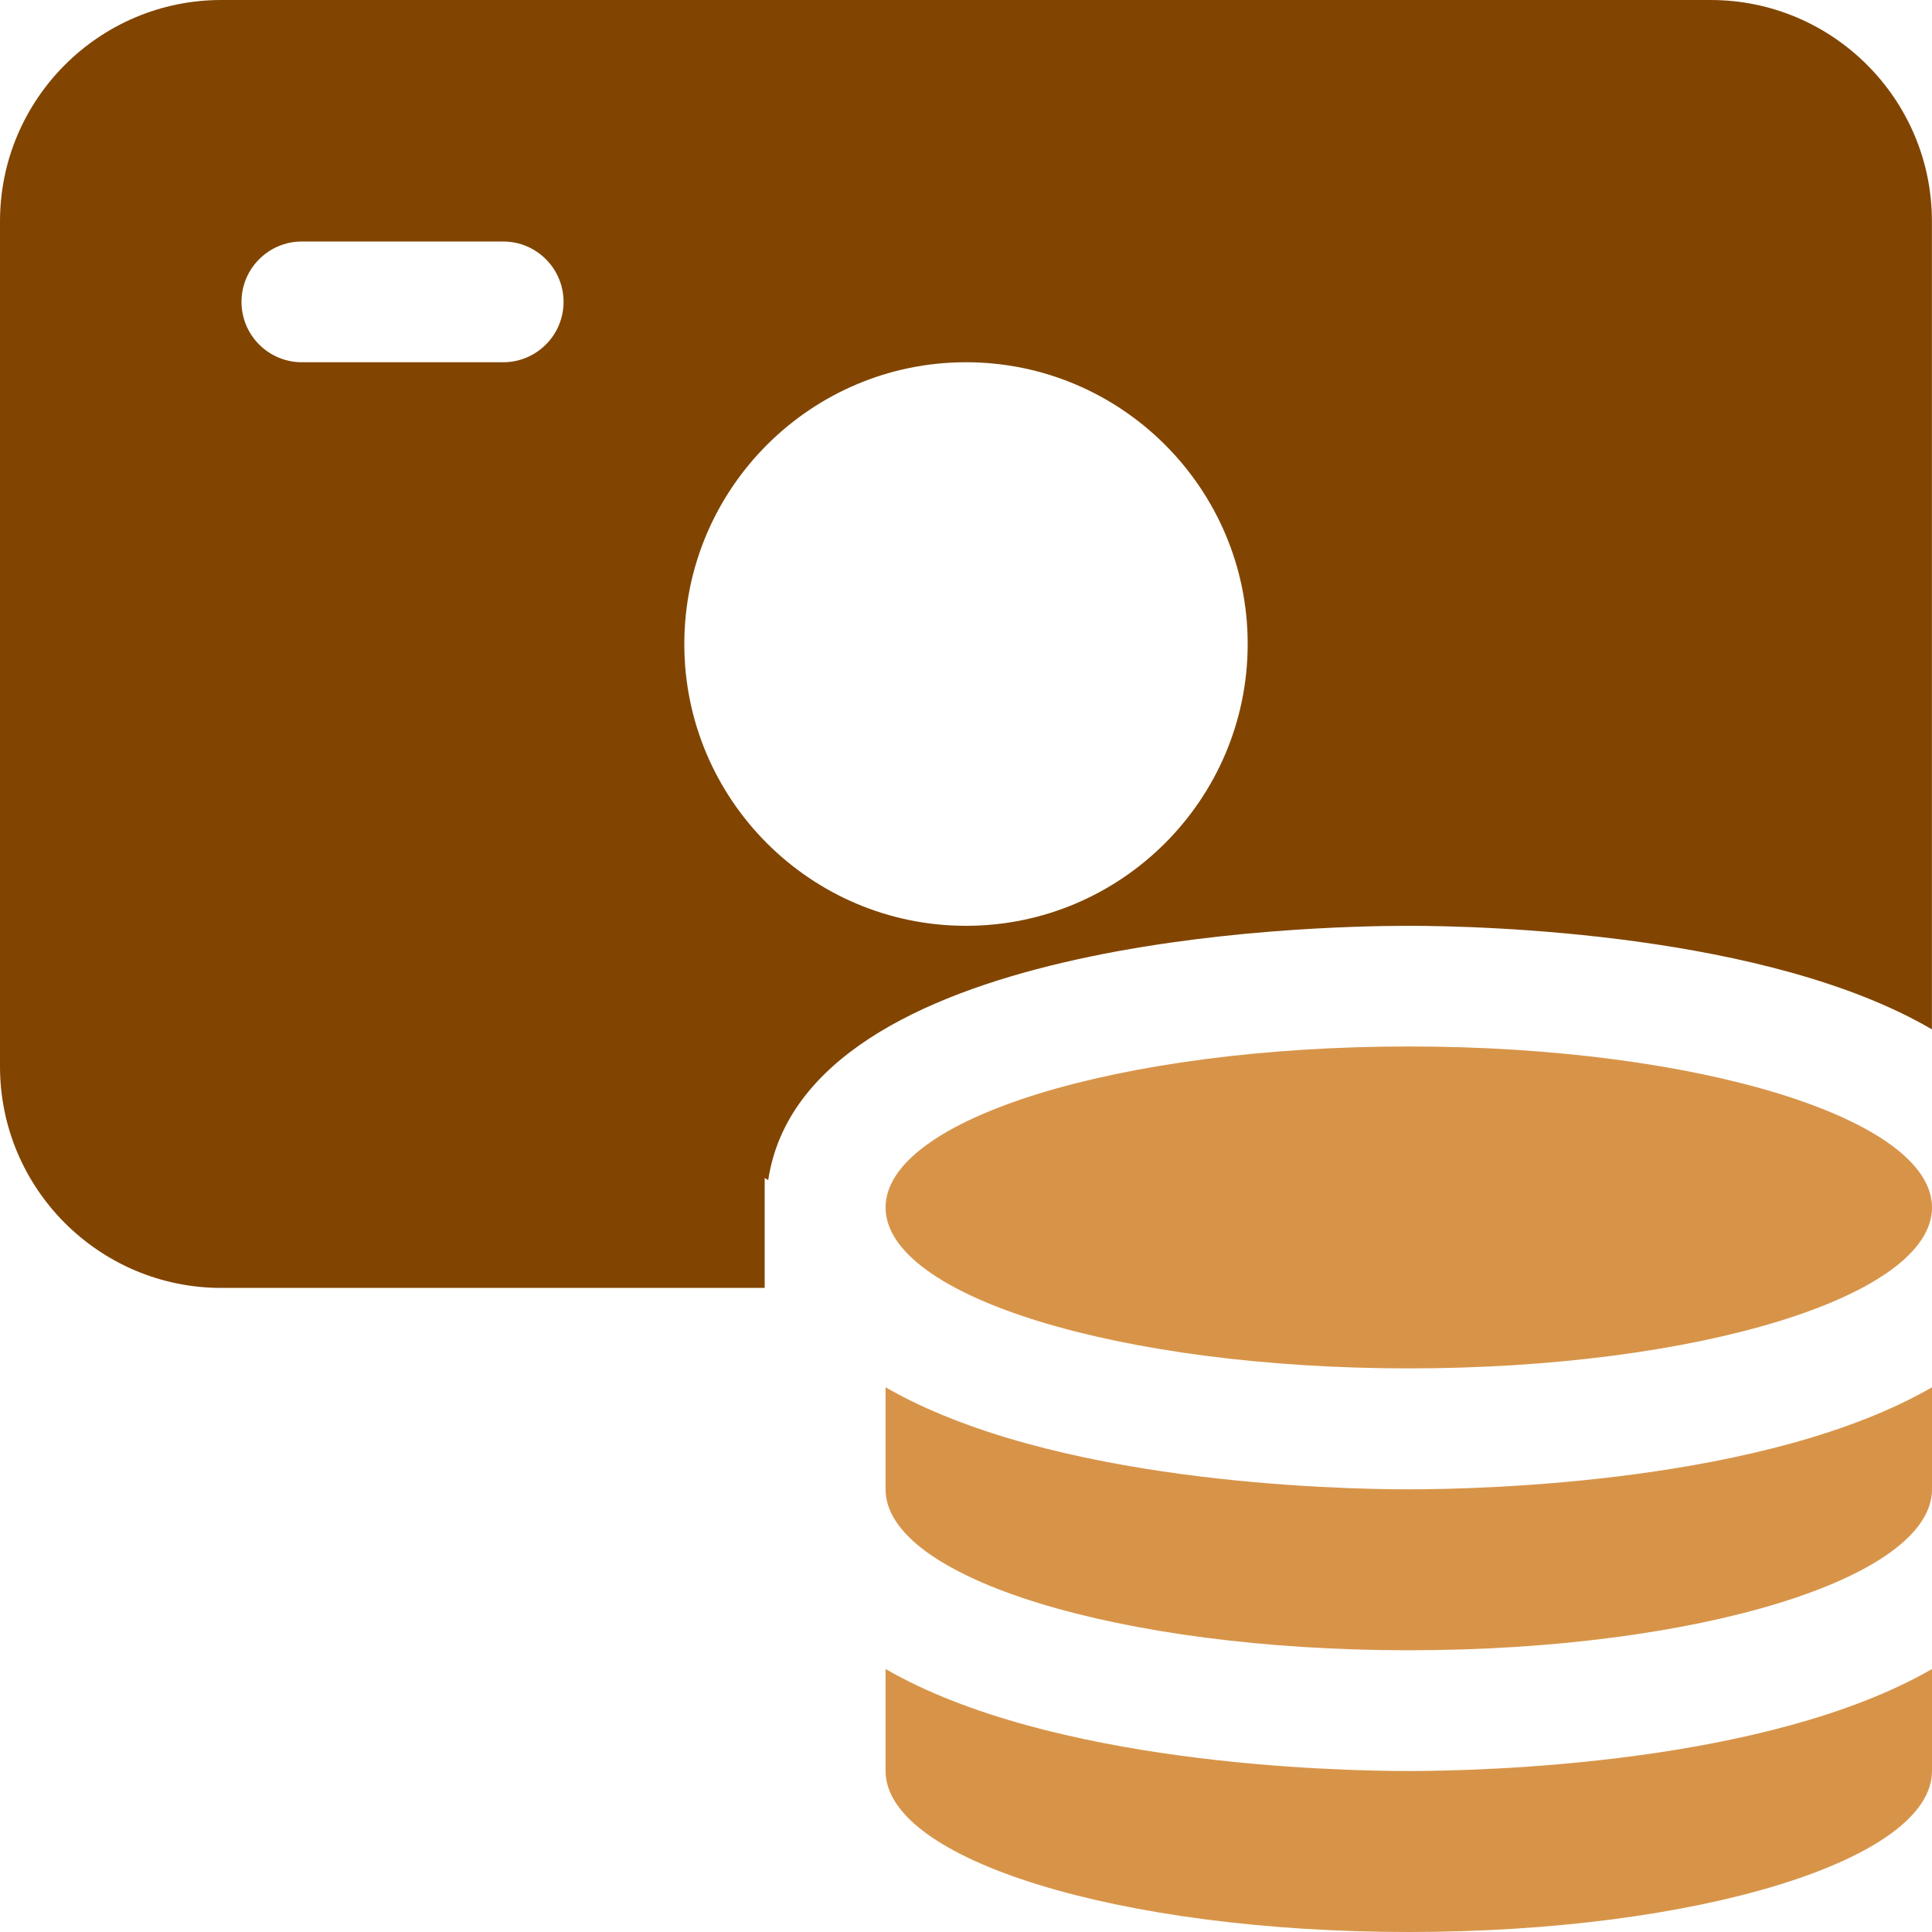
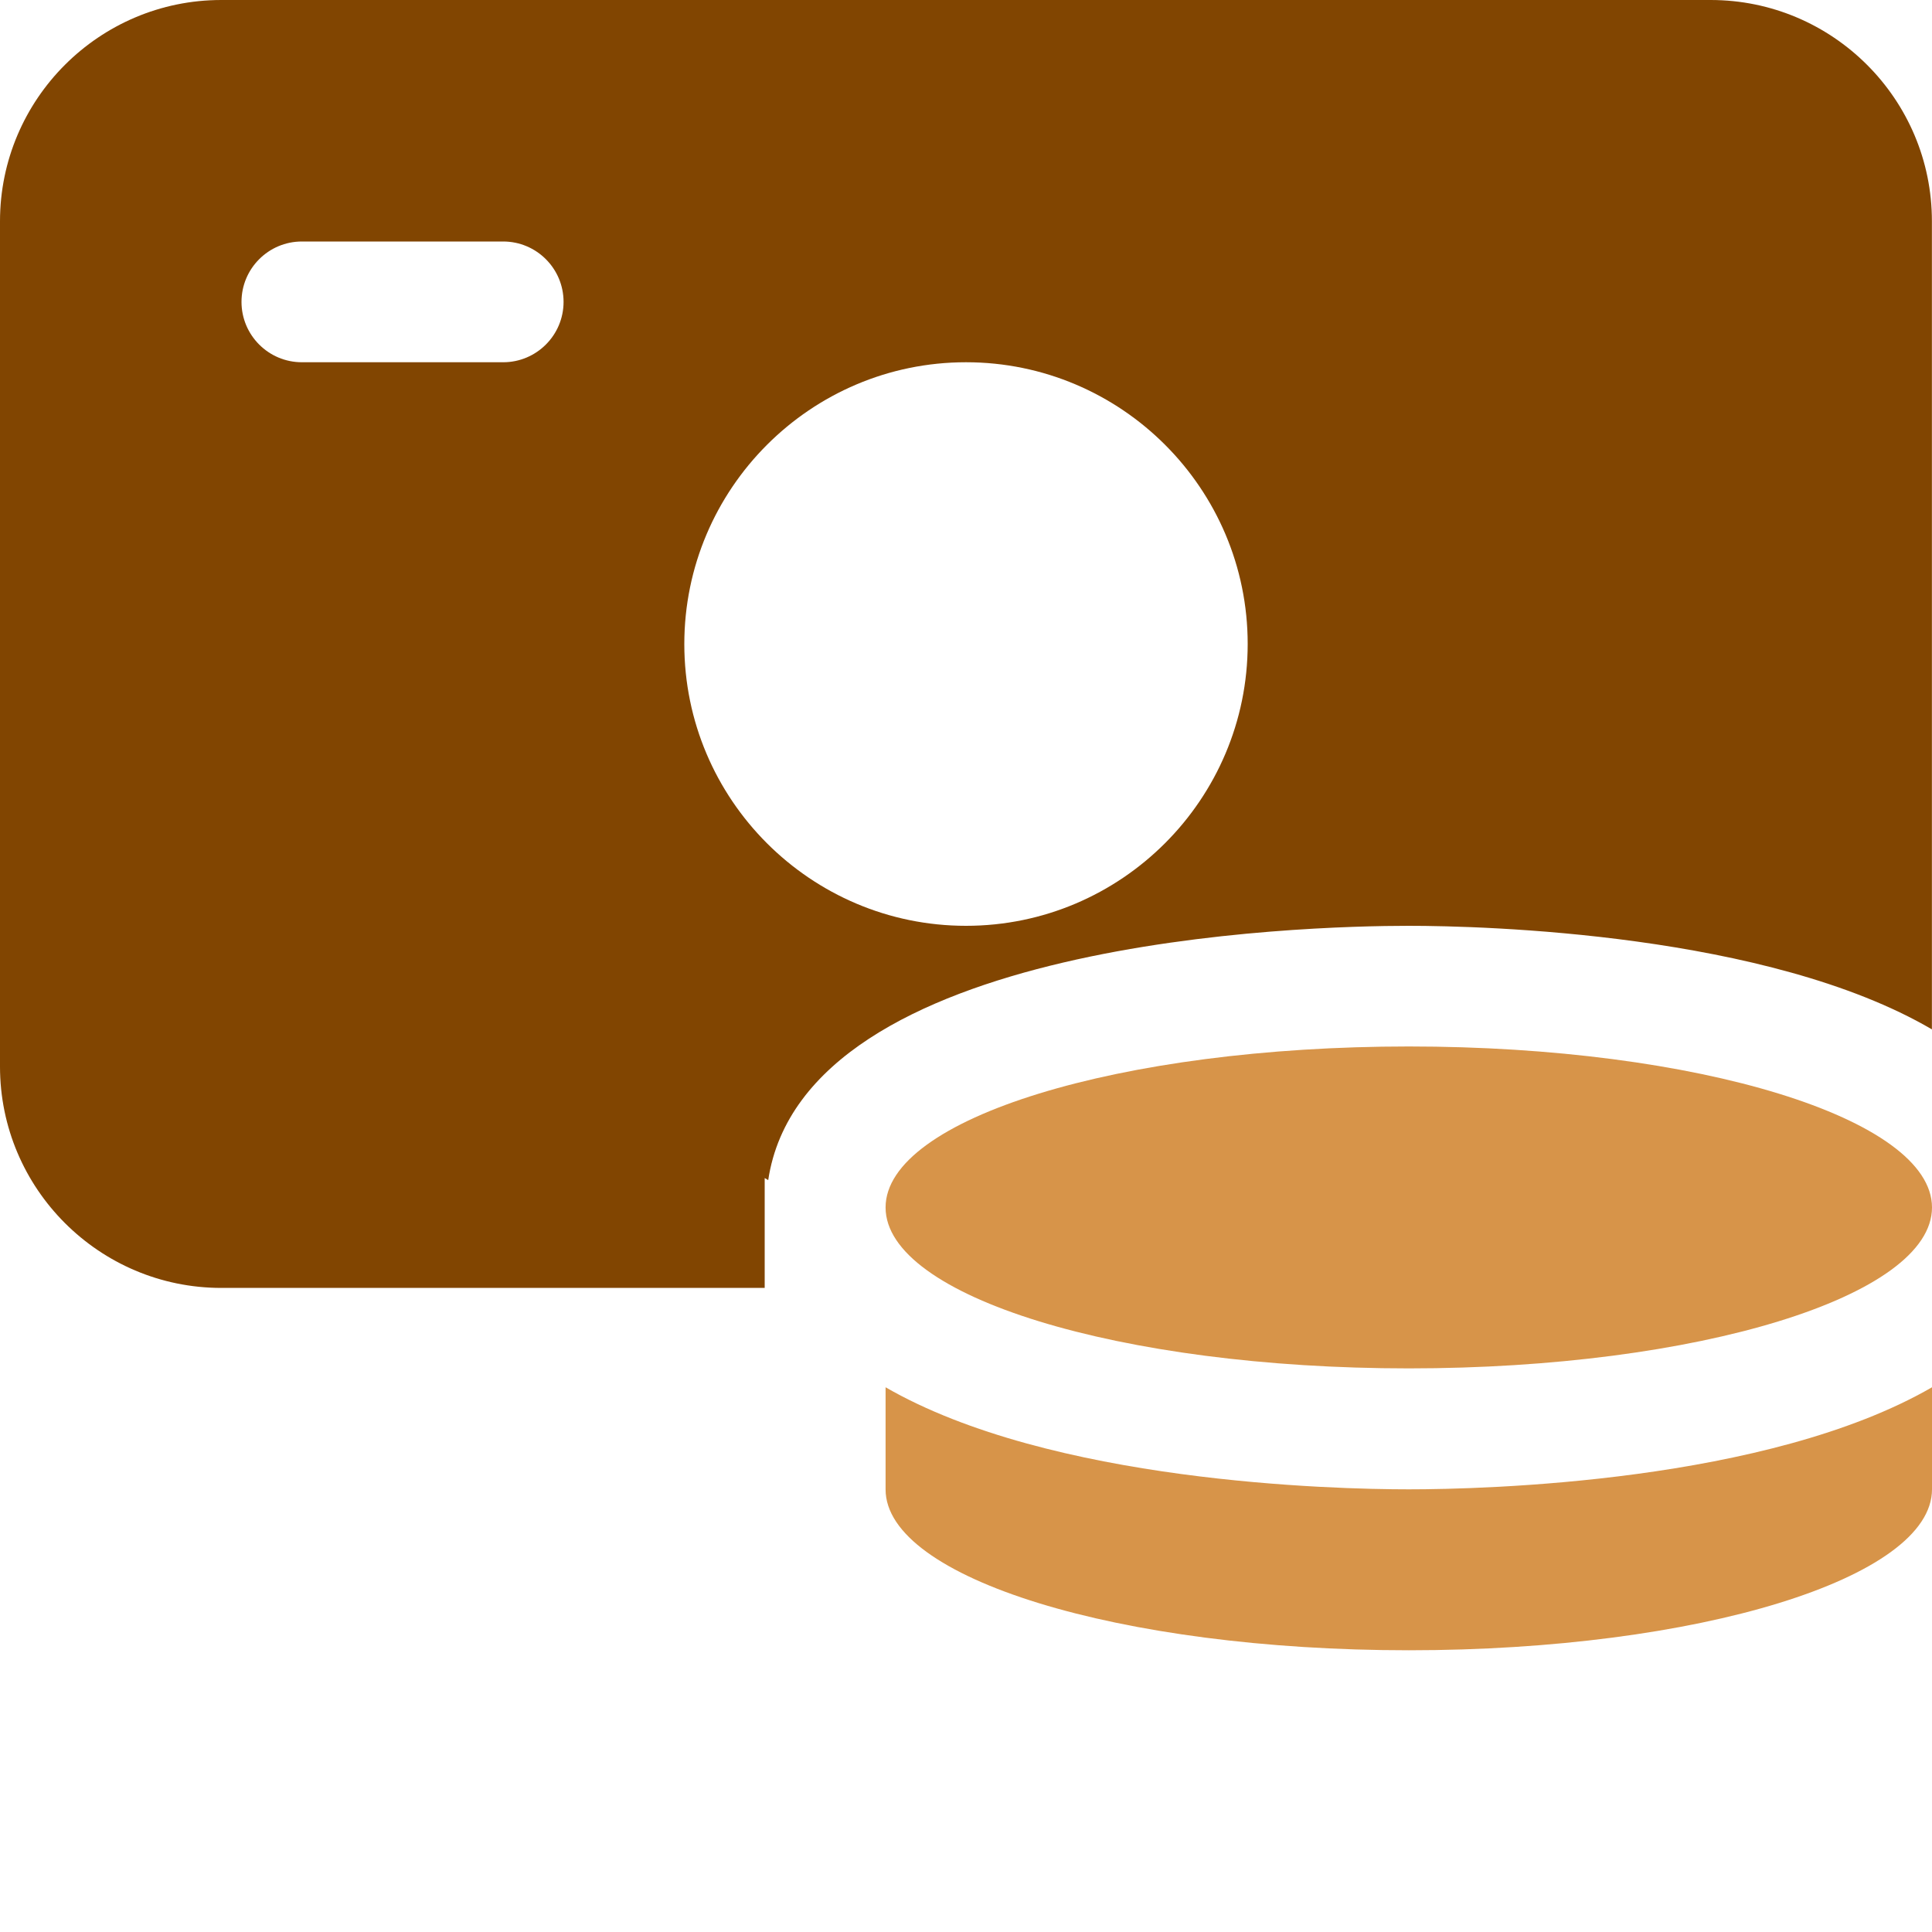
<svg xmlns="http://www.w3.org/2000/svg" width="40" height="40" viewBox="0 0 40 40" fill="none">
  <path d="M29.168 28.331C35.15 28.331 40 26.84 40 24.999C40 23.159 35.15 21.666 29.168 21.666C23.185 21.666 18.335 23.159 18.335 24.999C18.335 26.84 23.185 28.331 29.168 28.331Z" fill="#D79449" />
  <path d="M29.168 34.167C35.15 34.167 40 32.675 40 30.835V28.722C36.59 30.692 30.72 30.835 29.168 30.835C27.615 30.835 21.745 30.692 18.335 28.722V30.835C18.332 32.675 23.183 34.167 29.168 34.167Z" fill="#D79449" />
-   <path d="M29.168 36.667C27.615 36.667 21.745 36.525 18.335 34.555V36.667C18.335 38.507 23.185 40 29.168 40C35.15 40 40 38.507 40 36.667V34.555C36.59 36.522 30.72 36.667 29.168 36.667Z" fill="#D79449" />
  <path d="M15.832 24.39L15.905 24.433C16.655 19.442 27.02 19.168 29.165 19.168C30.723 19.168 36.6 19.323 39.998 21.312V4.582C40 2.055 37.945 0 35.417 0H4.582C2.055 0 0 2.055 0 4.582V22.082C0 24.61 2.055 26.665 4.582 26.665H15.832V24.39ZM10.418 7.5H6.25C5.56 7.5 5 6.94 5 6.25C5 5.56 5.56 5 6.25 5H10.418C11.107 5 11.668 5.56 11.668 6.25C11.668 6.94 11.107 7.5 10.418 7.5ZM20 7.5C23.218 7.5 25.832 10.117 25.832 13.332C25.832 16.547 23.218 19.168 20 19.168C16.782 19.168 14.168 16.55 14.168 13.335C14.168 10.12 16.782 7.5 20 7.5Z" fill="#814501" />
</svg>